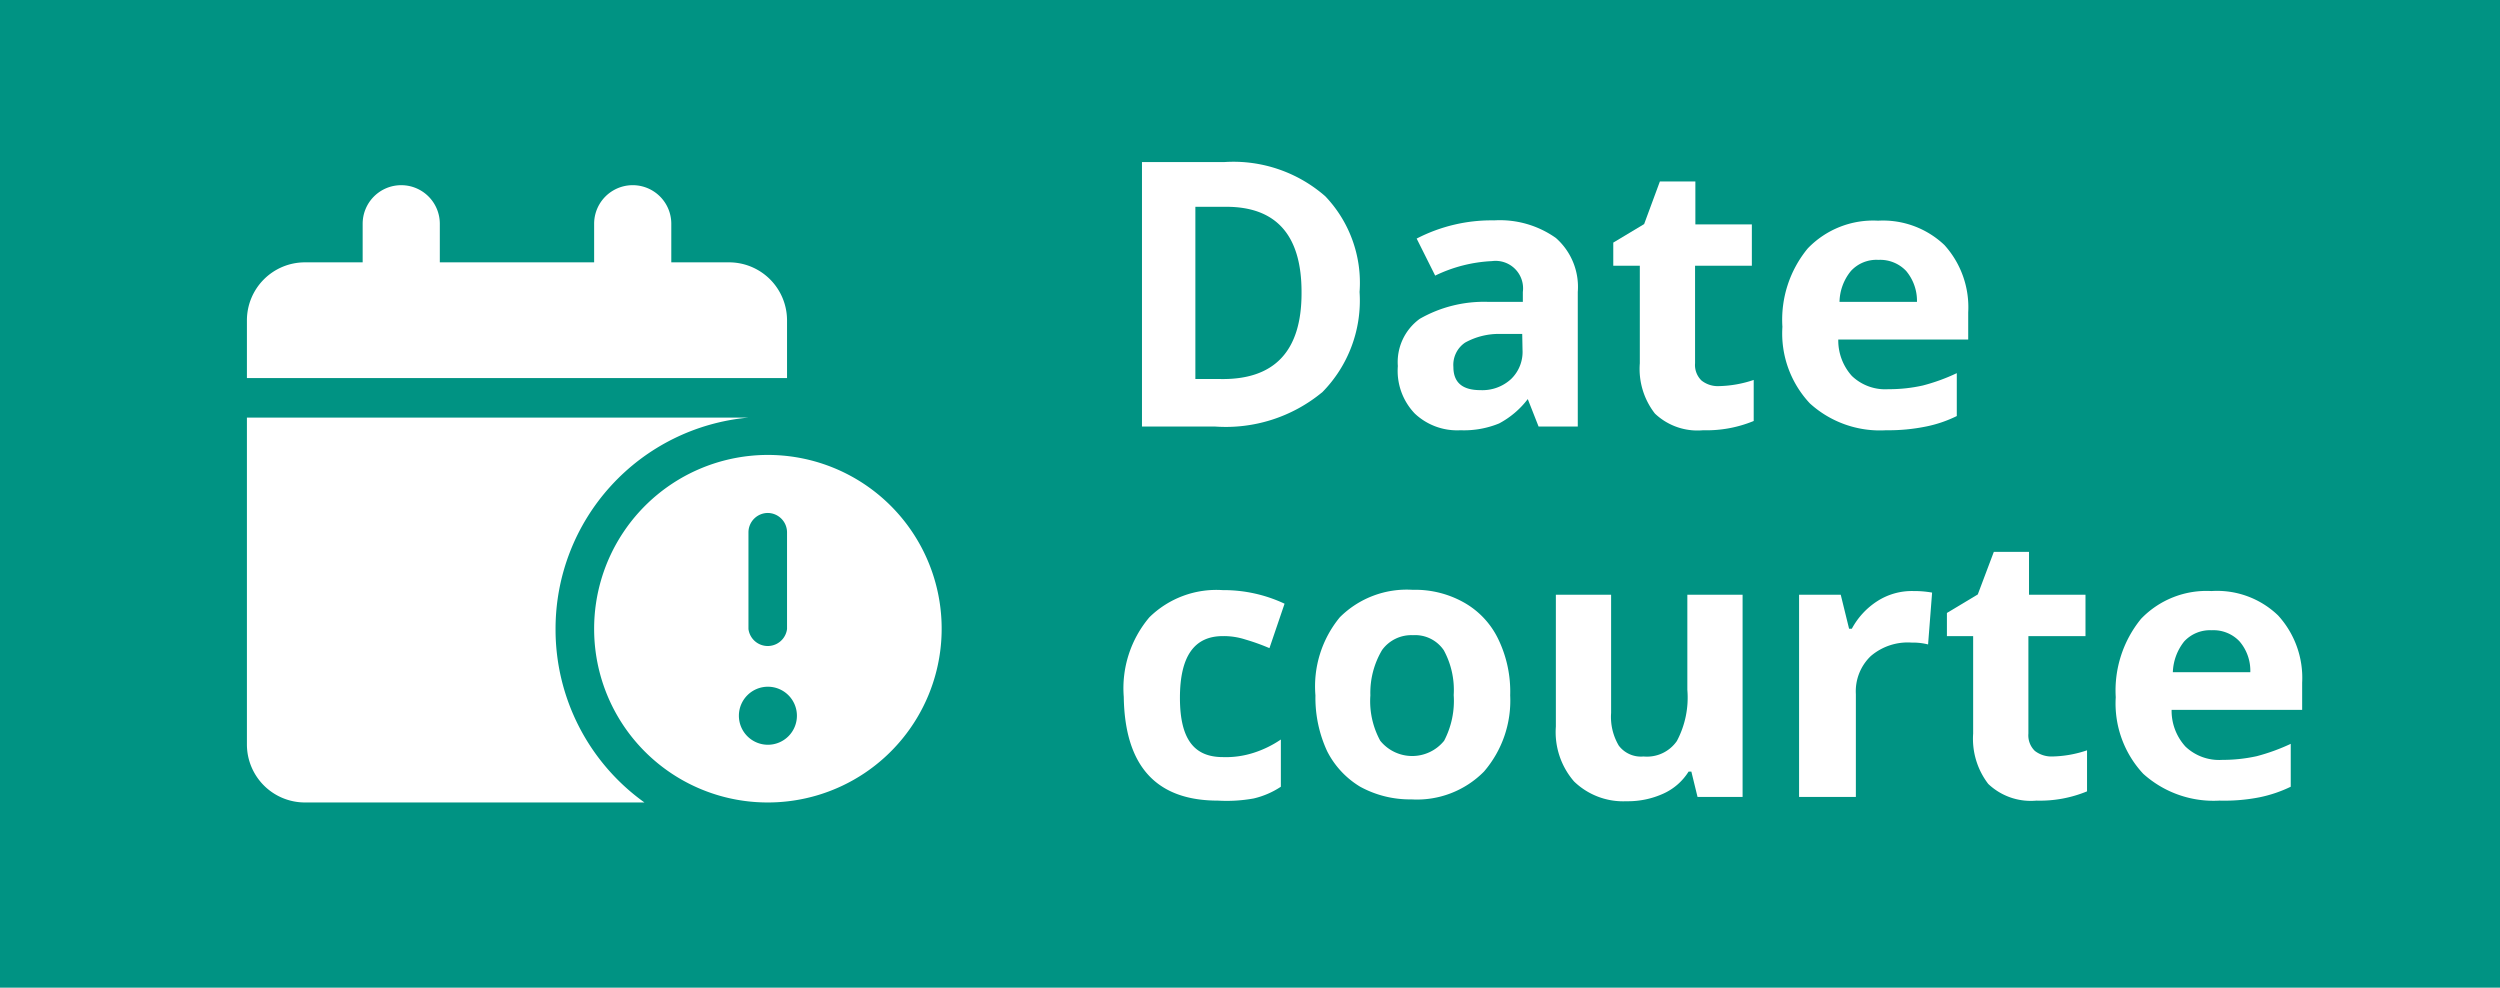
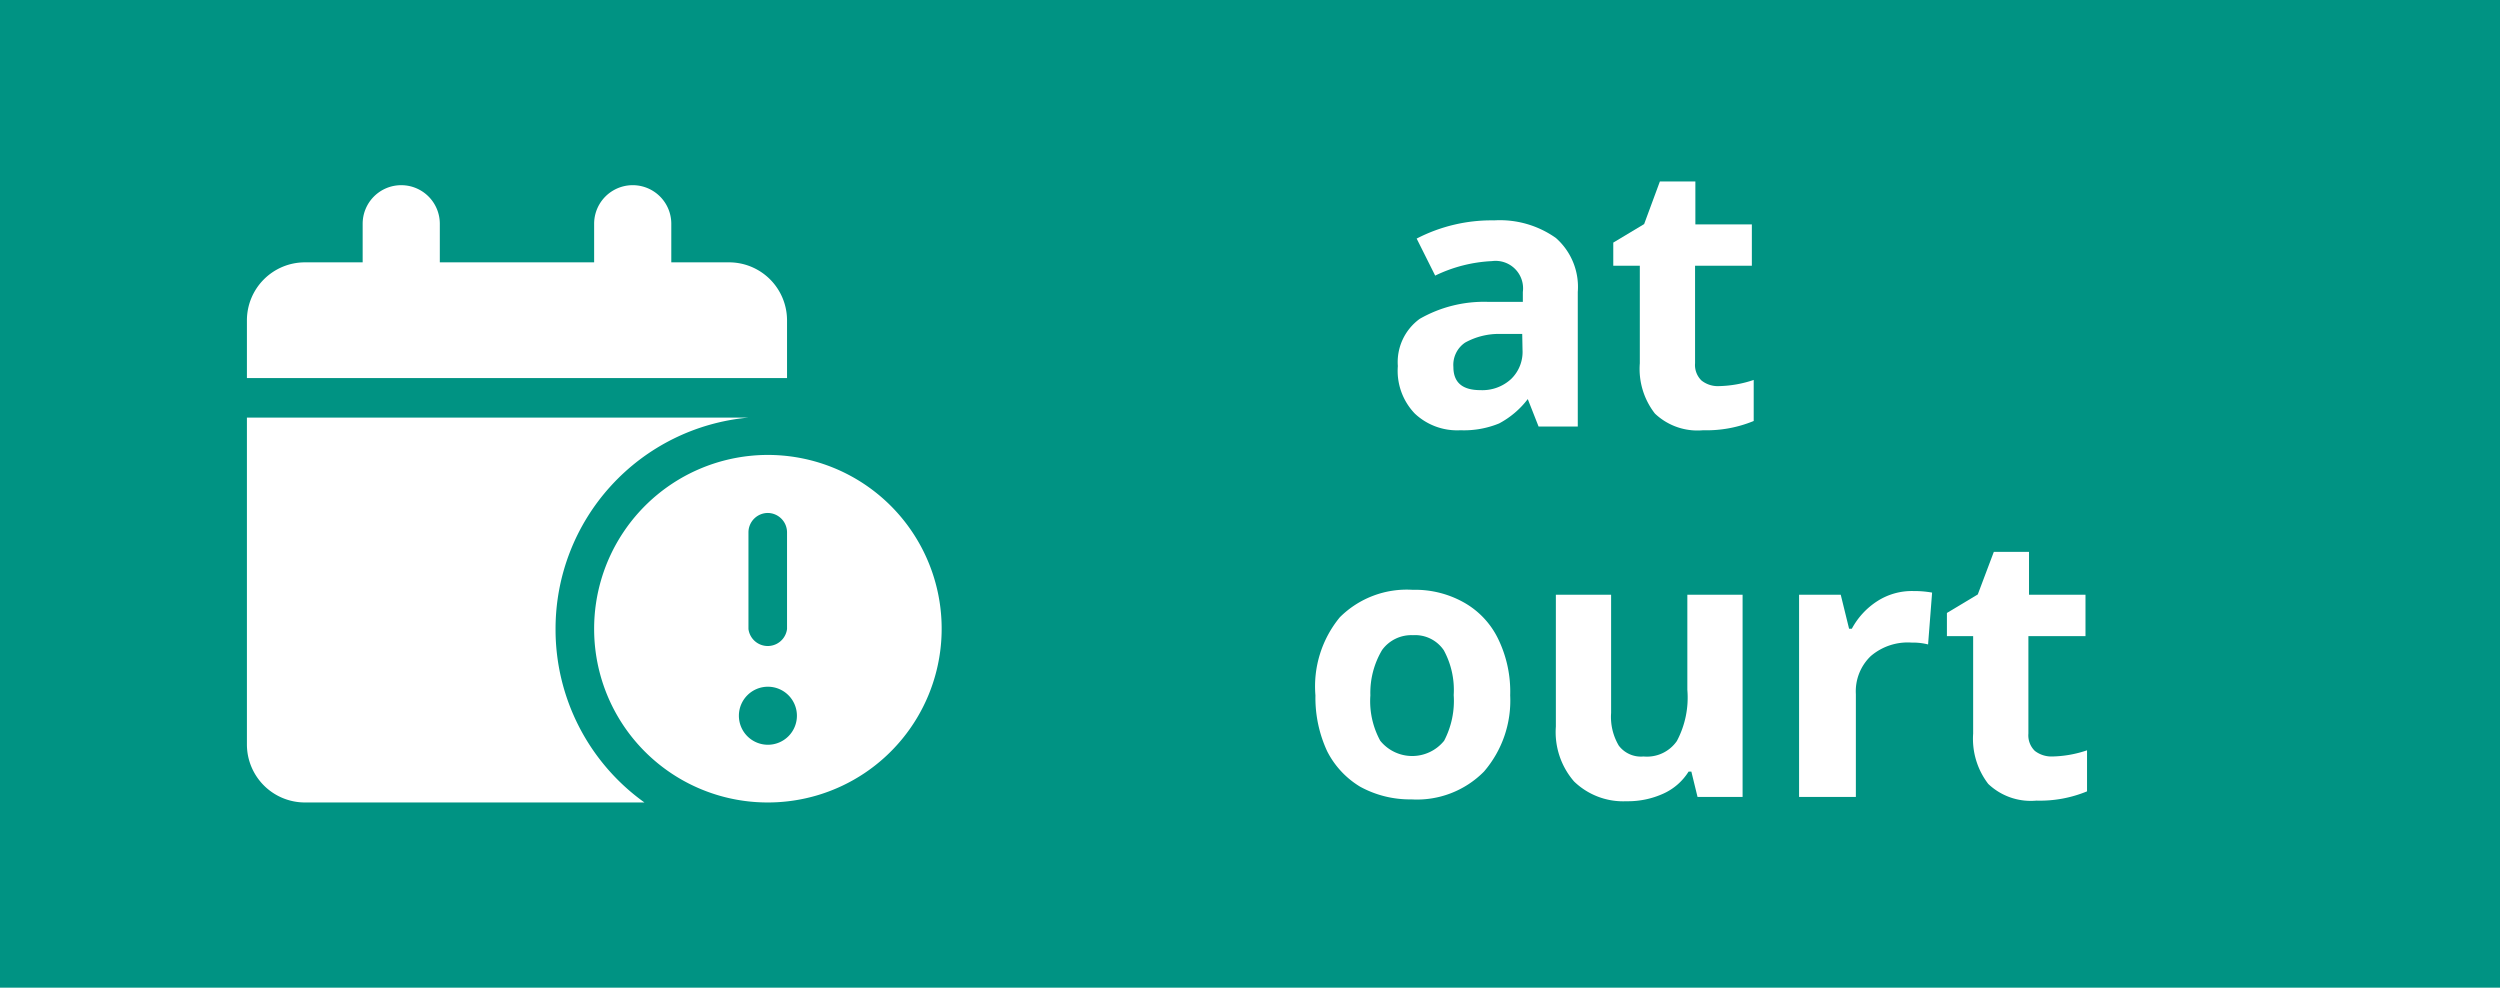
<svg xmlns="http://www.w3.org/2000/svg" viewBox="0 0 81 32">
  <defs>
    <style>.cls-1{fill:#009383;}.cls-2{fill:#fff;}</style>
  </defs>
  <g id="Calque_2" data-name="Calque 2">
    <g id="Texte">
      <rect class="cls-1" width="81" height="32" />
-       <path class="cls-2" d="M44.05,9.46a4.23,4.23,0,0,1-1.2,3.24,4.9,4.9,0,0,1-3.48,1.12H37V5.25h2.68a4.52,4.52,0,0,1,3.26,1.11A4.06,4.06,0,0,1,44.05,9.46Zm-1.88,0c0-1.84-.82-2.76-2.44-2.76h-1v5.58h.78C41.29,12.32,42.17,11.38,42.17,9.5Z" />
      <path class="cls-2" d="M49.85,13.82l-.35-.89h0a2.84,2.84,0,0,1-.93.79,3,3,0,0,1-1.25.22,2,2,0,0,1-1.48-.54,2,2,0,0,1-.55-1.54A1.73,1.73,0,0,1,46,10.33a4.19,4.19,0,0,1,2.2-.55l1.14,0V9.46a.89.89,0,0,0-1-1,4.7,4.7,0,0,0-1.84.47l-.6-1.2a5.28,5.28,0,0,1,2.51-.59,3.14,3.14,0,0,1,2,.57,2.11,2.11,0,0,1,.71,1.75v4.36Zm-.53-3-.69,0a2.26,2.26,0,0,0-1.16.28.87.87,0,0,0-.38.79q0,.75.87.75a1.37,1.37,0,0,0,1-.36,1.22,1.22,0,0,0,.37-.94Z" />
      <path class="cls-2" d="M55.7,12.51a3.74,3.74,0,0,0,1.12-.2v1.33a4,4,0,0,1-1.64.3,2,2,0,0,1-1.56-.54,2.35,2.35,0,0,1-.49-1.63V8.61h-.86V7.86l1-.6.51-1.38h1.15V7.27h1.83V8.61H54.92v3.16a.7.7,0,0,0,.21.56A.85.85,0,0,0,55.7,12.51Z" />
-       <path class="cls-2" d="M61.11,13.94a3.37,3.37,0,0,1-2.47-.87,3.31,3.31,0,0,1-.89-2.48,3.63,3.63,0,0,1,.82-2.54,2.94,2.94,0,0,1,2.28-.9A2.89,2.89,0,0,1,63,7.94a3,3,0,0,1,.77,2.18V11H59.56A1.72,1.72,0,0,0,60,12.18a1.56,1.56,0,0,0,1.18.43,5,5,0,0,0,1.12-.12,6.15,6.15,0,0,0,1.1-.4v1.39a4.07,4.07,0,0,1-1,.34A6.06,6.06,0,0,1,61.11,13.94Zm-.25-5.52a1.12,1.12,0,0,0-.89.36,1.63,1.63,0,0,0-.37,1h2.51a1.51,1.51,0,0,0-.35-1A1.16,1.16,0,0,0,60.86,8.42Z" />
-       <path class="cls-2" d="M39.46,25.94q-3,0-3.05-3.36A3.56,3.56,0,0,1,37.24,20a3.1,3.1,0,0,1,2.38-.88,4.63,4.63,0,0,1,2,.44L41.13,21a6.81,6.81,0,0,0-.78-.28,2.27,2.27,0,0,0-.73-.11c-.93,0-1.39.66-1.39,2s.46,1.92,1.39,1.92a2.93,2.93,0,0,0,1-.14,3.4,3.4,0,0,0,.88-.43v1.53a2.7,2.7,0,0,1-.88.38A4.91,4.91,0,0,1,39.46,25.94Z" />
      <path class="cls-2" d="M48.93,22.53A3.52,3.52,0,0,1,48.08,25a3.05,3.05,0,0,1-2.35.9,3.35,3.35,0,0,1-1.66-.41A2.84,2.84,0,0,1,43,24.34a4.12,4.12,0,0,1-.38-1.81A3.52,3.52,0,0,1,43.41,20a3.07,3.07,0,0,1,2.36-.89,3.22,3.22,0,0,1,1.66.41,2.7,2.7,0,0,1,1.11,1.18A3.9,3.9,0,0,1,48.93,22.53Zm-4.53,0A2.67,2.67,0,0,0,44.72,24a1.33,1.33,0,0,0,2.07,0,2.79,2.79,0,0,0,.31-1.48,2.69,2.69,0,0,0-.32-1.45,1.12,1.12,0,0,0-1-.49,1.17,1.17,0,0,0-1,.48A2.71,2.71,0,0,0,44.4,22.53Z" />
      <path class="cls-2" d="M55,25.82,54.8,25h-.09a1.87,1.87,0,0,1-.81.71,2.77,2.77,0,0,1-1.2.25A2.29,2.29,0,0,1,51,25.32a2.44,2.44,0,0,1-.59-1.78V19.27h1.79V23.1a1.82,1.82,0,0,0,.25,1.06.9.9,0,0,0,.8.35,1.18,1.18,0,0,0,1.08-.5,3,3,0,0,0,.34-1.66V19.27h1.79v6.55Z" />
      <path class="cls-2" d="M62,19.15a3.28,3.28,0,0,1,.6.05l-.13,1.68a2,2,0,0,0-.53-.06,1.84,1.84,0,0,0-1.33.44,1.58,1.58,0,0,0-.48,1.23v3.33H58.29V19.27h1.35l.27,1.1H60a2.42,2.42,0,0,1,.82-.89A2.07,2.07,0,0,1,62,19.15Z" />
      <path class="cls-2" d="M66.5,24.51a3.69,3.69,0,0,0,1.12-.2v1.33a4,4,0,0,1-1.64.3,2,2,0,0,1-1.56-.54,2.4,2.4,0,0,1-.49-1.63V20.61h-.85v-.75l1-.6.52-1.38h1.14v1.39h1.83v1.34H65.72v3.16a.7.7,0,0,0,.21.56A.88.88,0,0,0,66.5,24.51Z" />
-       <path class="cls-2" d="M71.91,25.94a3.4,3.4,0,0,1-2.47-.87,3.34,3.34,0,0,1-.89-2.48,3.67,3.67,0,0,1,.82-2.54,2.94,2.94,0,0,1,2.28-.9,2.85,2.85,0,0,1,2.16.79,3,3,0,0,1,.78,2.18V23H70.36a1.72,1.72,0,0,0,.45,1.19,1.58,1.58,0,0,0,1.19.43,5.13,5.13,0,0,0,1.12-.12,6.44,6.44,0,0,0,1.1-.4v1.39a4.29,4.29,0,0,1-1,.34A5.93,5.93,0,0,1,71.91,25.94Zm-.25-5.52a1.14,1.14,0,0,0-.89.36,1.69,1.69,0,0,0-.37,1h2.51a1.46,1.46,0,0,0-.35-1A1.16,1.16,0,0,0,71.66,20.42Z" />
      <path class="cls-2" d="M13,6a1.25,1.25,0,0,0-1.25,1.25V8.5H9.88A1.88,1.88,0,0,0,8,10.38v1.87H25.5V10.38A1.88,1.88,0,0,0,23.62,8.5H21.75V7.25a1.25,1.25,0,0,0-2.5,0V8.5h-5V7.25A1.25,1.25,0,0,0,13,6Zm5,14.38a6.87,6.87,0,0,1,6.25-6.85v0H8V24.12A1.88,1.88,0,0,0,9.88,26h11A6.89,6.89,0,0,1,18,20.38ZM24.88,26a5.63,5.63,0,1,0-5.63-5.62A5.62,5.62,0,0,0,24.88,26Zm0-3.75a.94.94,0,1,1-.94.94A.94.94,0,0,1,24.88,22.25Zm0-5.63a.63.63,0,0,1,.62.63v3.13a.63.63,0,0,1-1.25,0V17.25A.63.63,0,0,1,24.88,16.62Z" />
    </g>
  </g>
</svg>